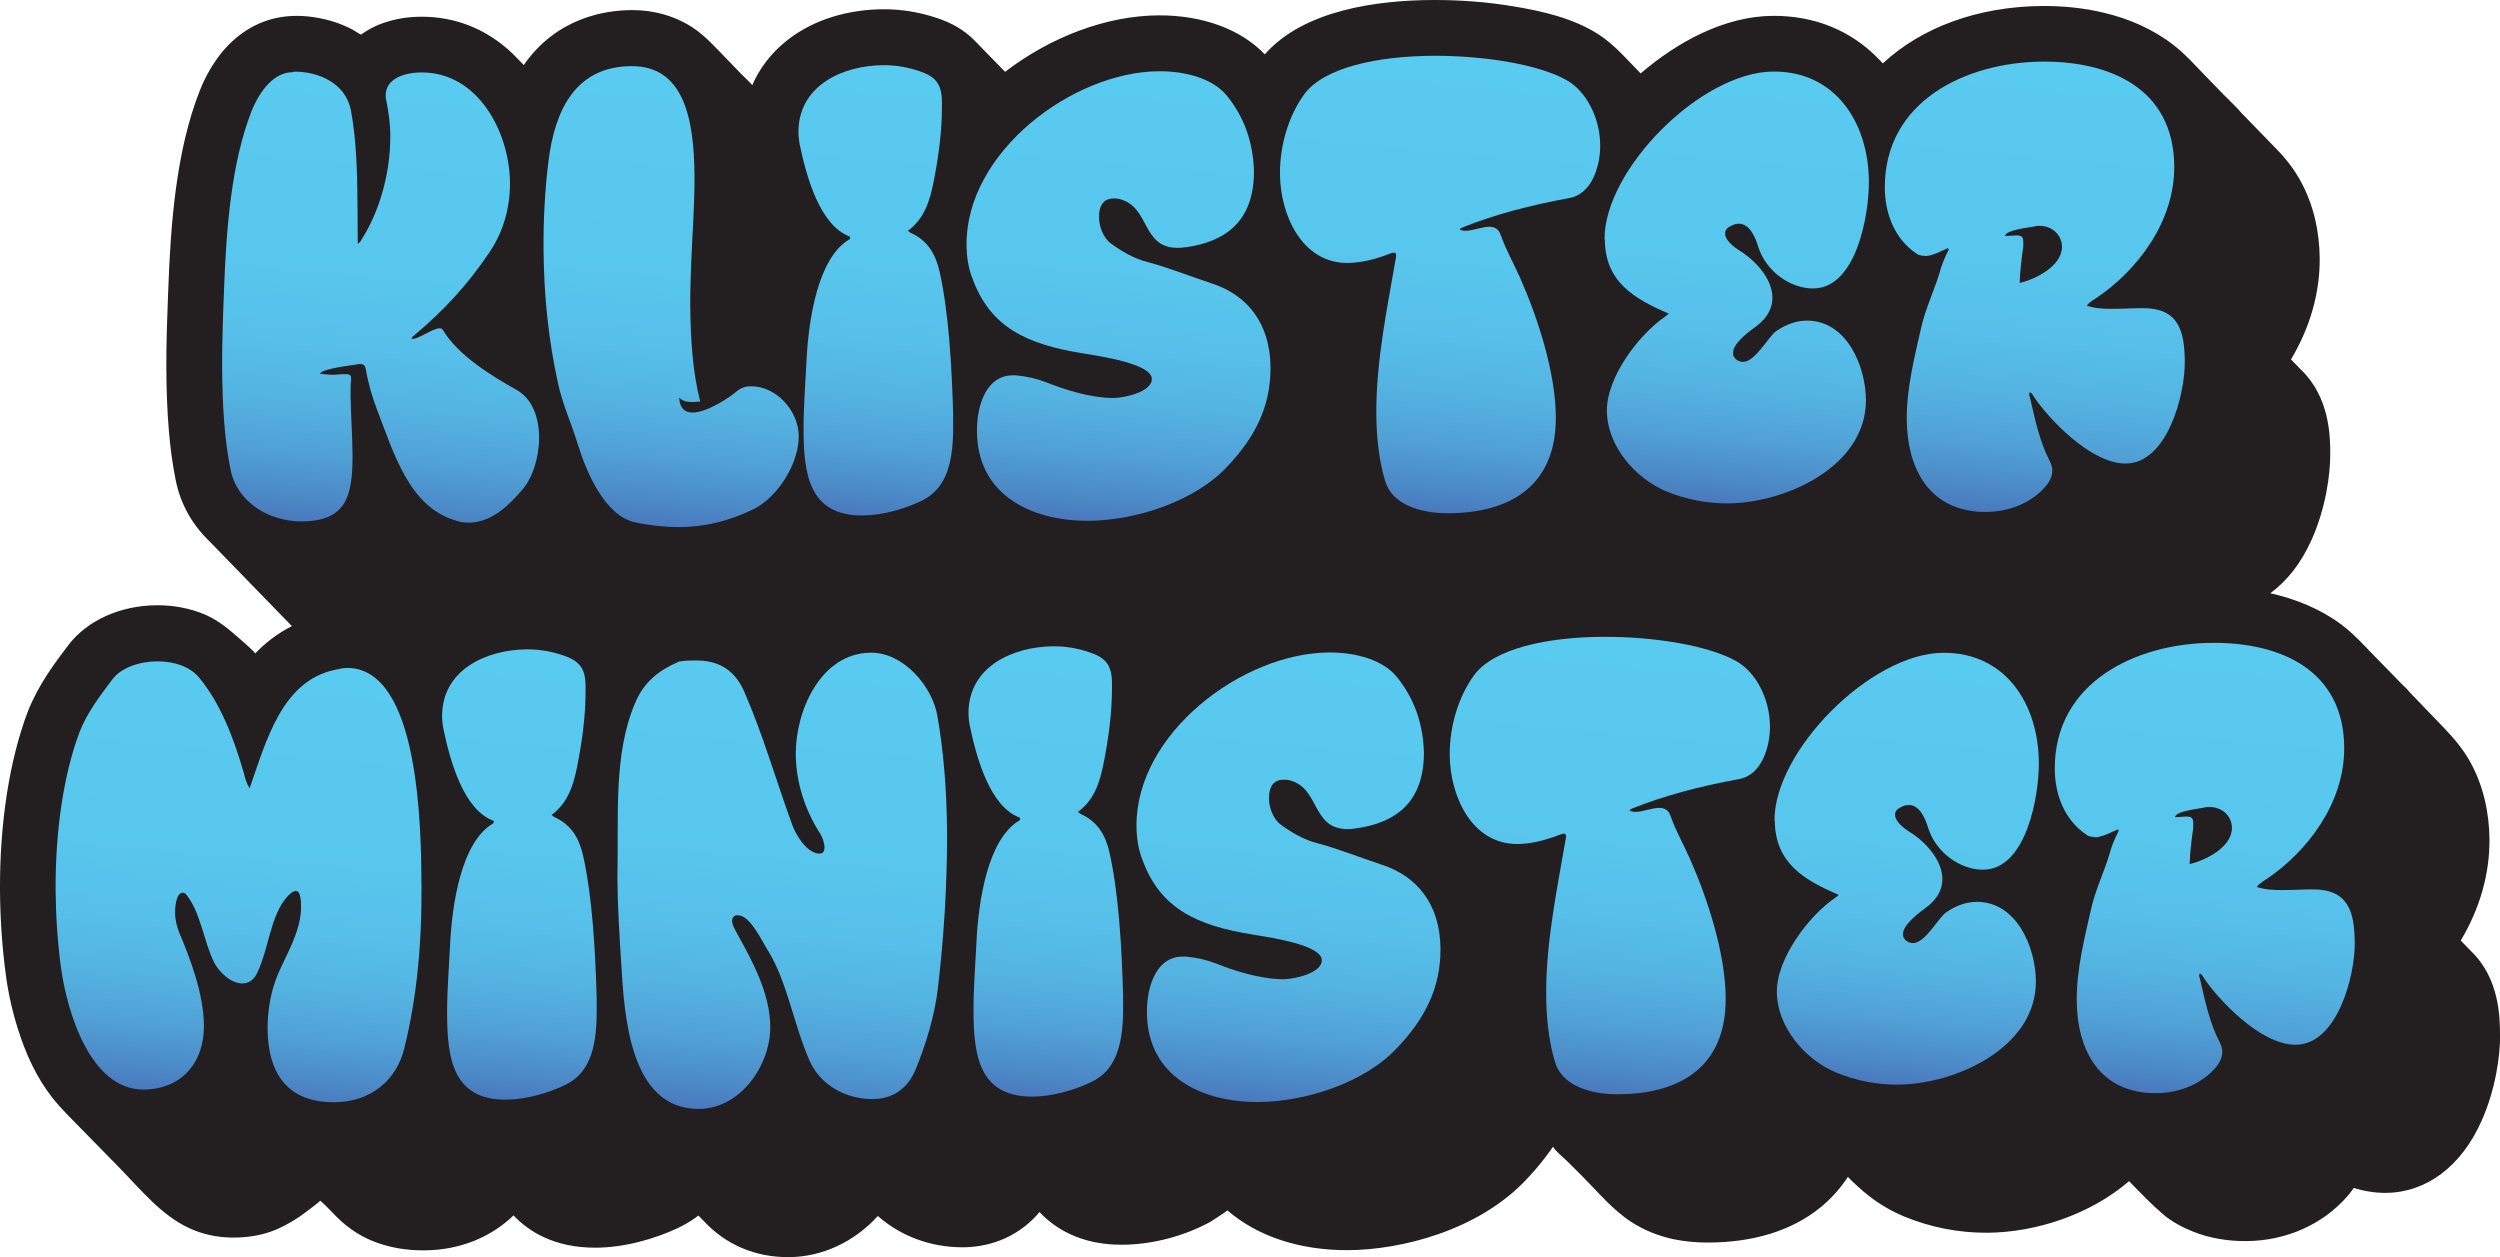
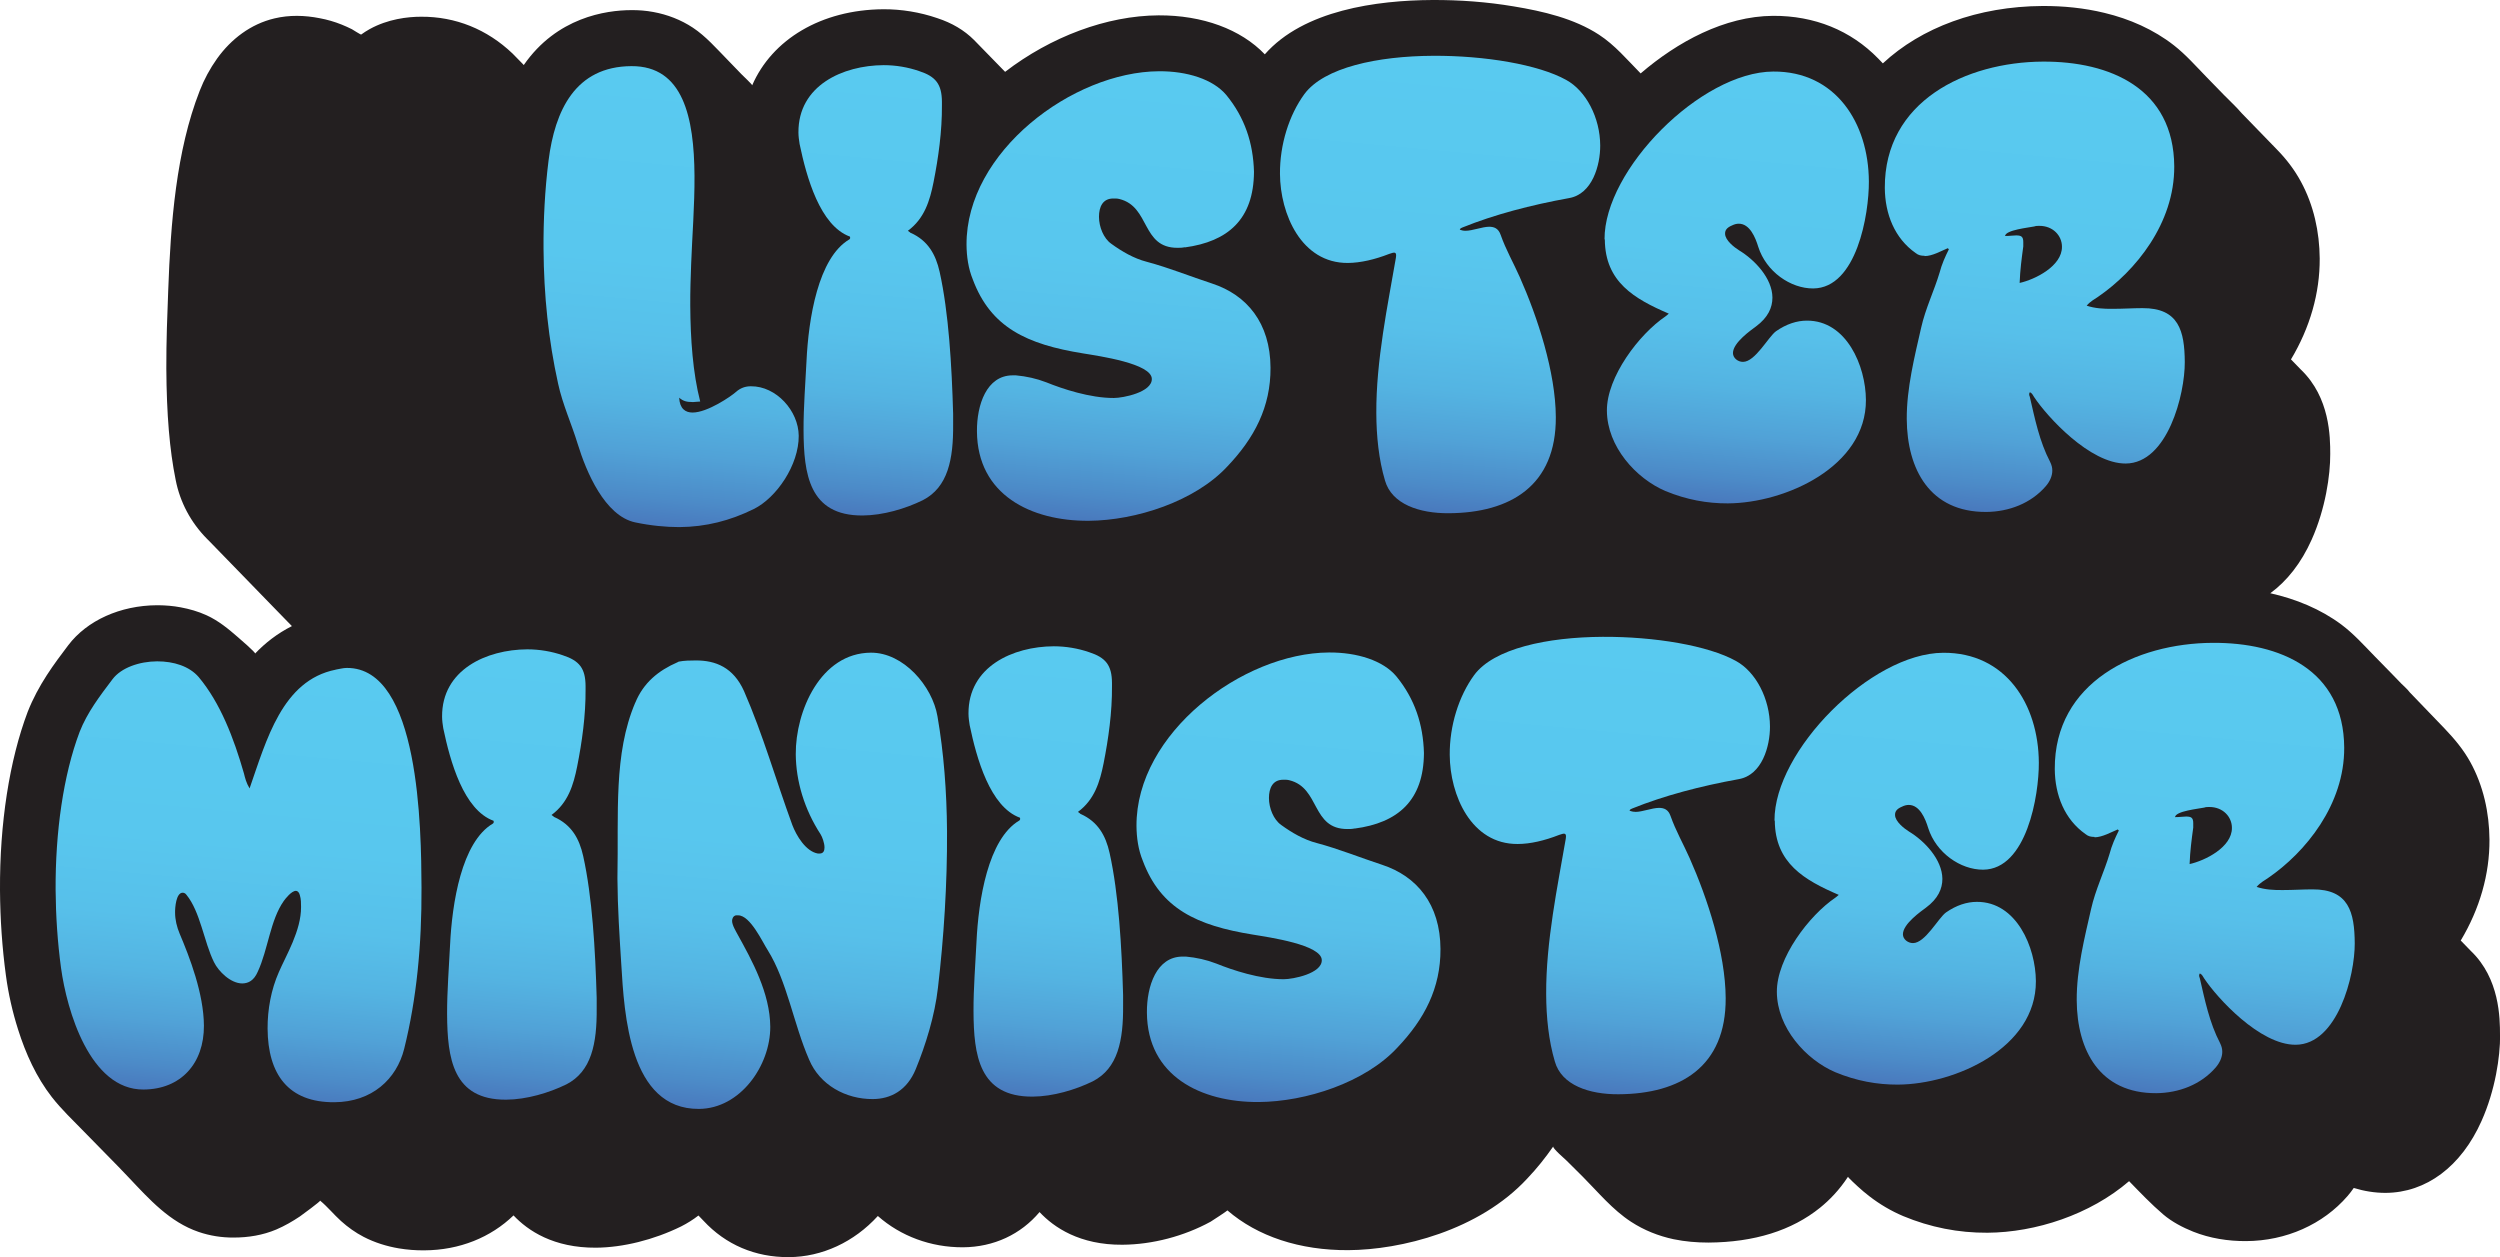
<svg xmlns="http://www.w3.org/2000/svg" xmlns:xlink="http://www.w3.org/1999/xlink" id="Layer_2" data-name="Layer 2" viewBox="0 0 254.03 127.73">
  <defs>
    <style> .cls-1 { fill: url(#linear-gradient); } .cls-2 { fill: #231f20; } .cls-3 { fill: url(#linear-gradient-8); } .cls-4 { fill: url(#linear-gradient-9); } .cls-5 { fill: url(#linear-gradient-3); } .cls-6 { fill: url(#linear-gradient-4); } .cls-7 { fill: url(#linear-gradient-2); } .cls-8 { fill: url(#linear-gradient-6); } .cls-9 { fill: url(#linear-gradient-7); } .cls-10 { fill: url(#linear-gradient-5); } .cls-11 { fill: url(#linear-gradient-14); } .cls-12 { fill: url(#linear-gradient-15); } .cls-13 { fill: url(#linear-gradient-13); } .cls-14 { fill: url(#linear-gradient-12); } .cls-15 { fill: url(#linear-gradient-10); } .cls-16 { fill: url(#linear-gradient-11); } </style>
    <linearGradient id="linear-gradient" x1="4.51" y1="74.98" x2="4.51" y2="28.39" gradientTransform="translate(39.53 -21.47) rotate(5.24)" gradientUnits="userSpaceOnUse">
      <stop offset="0" stop-color="#4979bd" />
      <stop offset=".06" stop-color="#4c8bc8" />
      <stop offset=".16" stop-color="#51a2d7" />
      <stop offset=".27" stop-color="#54b4e2" />
      <stop offset=".4" stop-color="#57c0ea" />
      <stop offset=".58" stop-color="#58c7ee" />
      <stop offset="1" stop-color="#59caf0" />
    </linearGradient>
    <linearGradient id="linear-gradient-2" x1="33.53" y1="72.09" x2="33.53" y2="25.76" xlink:href="#linear-gradient" />
    <linearGradient id="linear-gradient-3" x1="53.86" y1="69.18" x2="53.86" y2="23.31" xlink:href="#linear-gradient" />
    <linearGradient id="linear-gradient-4" x1="78.64" y1="67.66" x2="78.64" y2="21.36" xlink:href="#linear-gradient" />
    <linearGradient id="linear-gradient-5" x1="109.79" y1="63.52" x2="109.79" y2="17.12" xlink:href="#linear-gradient" />
    <linearGradient id="linear-gradient-6" x1="141.14" y1="59.95" x2="141.14" y2="15.71" xlink:href="#linear-gradient" />
    <linearGradient id="linear-gradient-7" x1="171.05" y1="58.37" x2="171.05" y2="12.15" xlink:href="#linear-gradient" />
    <linearGradient id="linear-gradient-8" x1="-4.94" y1="133.93" x2="-4.94" y2="89.33" xlink:href="#linear-gradient" />
    <linearGradient id="linear-gradient-9" x1="23.21" y1="131.6" x2="23.21" y2="85.74" xlink:href="#linear-gradient" />
    <linearGradient id="linear-gradient-10" x1="49.6" y1="130.75" x2="49.6" y2="82.93" xlink:href="#linear-gradient" />
    <linearGradient id="linear-gradient-11" x1="76.45" y1="126.41" x2="76.45" y2="80.54" xlink:href="#linear-gradient" />
    <linearGradient id="linear-gradient-12" x1="101.22" y1="124.89" x2="101.22" y2="78.59" xlink:href="#linear-gradient" />
    <linearGradient id="linear-gradient-13" x1="132.37" y1="120.75" x2="132.37" y2="74.35" xlink:href="#linear-gradient" />
    <linearGradient id="linear-gradient-14" x1="163.73" y1="117.18" x2="163.73" y2="72.94" xlink:href="#linear-gradient" />
    <linearGradient id="linear-gradient-15" x1="193.64" y1="115.6" x2="193.64" y2="69.38" xlink:href="#linear-gradient" />
  </defs>
  <g id="Layer_1-2" data-name="Layer 1">
    <g>
      <path class="cls-2" d="M254.03,105.18c0-1.73-.03-5.74-2.95-8.54l-1.04-1.07c1.93-3.22,2.94-6.74,2.92-10.25-.02-2.74-.62-5.48-1.95-7.89-.71-1.28-1.6-2.34-2.6-3.39-1.18-1.24-2.37-2.47-3.56-3.7-.23-.32-.59-.61-.86-.89-.3-.31-.6-.62-.9-.93-.6-.62-1.2-1.23-1.81-1.85-1.08-1.11-2.12-2.27-3.36-3.2-2.13-1.59-4.65-2.61-7.23-3.19,1.71-1.25,3.15-3.09,4.2-5.44,1.41-3.15,1.9-6.57,1.89-8.71,0-1.73-.03-5.74-2.97-8.56l-1.02-1.05c1.93-3.22,2.94-6.74,2.92-10.25-.02-2.71-.61-5.43-1.92-7.83-.65-1.2-1.47-2.27-2.42-3.24l-3.61-3.72c-.54-.64-1.19-1.22-1.77-1.82l-1.81-1.86c-1.06-1.09-2.08-2.25-3.28-3.19-2.07-1.62-4.52-2.69-7.06-3.3-2.06-.5-4.19-.71-6.3-.7-6.57,.04-12.31,2.19-16.22,5.83l-.47-.49c-2.8-2.87-6.49-4.36-10.69-4.34-4.93,.03-9.72,2.65-13.45,5.85,0,0-.05-.05-.07-.07-1.33-1.35-2.55-2.81-4.16-3.86-2.54-1.66-5.71-2.39-8.67-2.88C151.08,.19,148.32-.01,145.56,0c-5.67,.03-13.09,1.03-17.04,5.52-2.44-2.55-6.33-3.98-10.79-3.96-5.29,.03-10.96,2.18-15.6,5.74l-3.16-3.24c-.99-.99-2.24-1.73-3.74-2.22-1.75-.6-3.64-.91-5.47-.9-6.33,.04-11.32,3.09-13.33,7.73,.03-.07-.99-1.02-1.08-1.12-.47-.5-.95-.99-1.43-1.48-1.11-1.13-2.2-2.39-3.52-3.26-1.21-.8-2.59-1.33-4.01-1.59-.75-.14-1.51-.2-2.27-.19-2.55,.01-7.54,.73-10.9,5.58,0,0-.11-.11-.11-.12l-1.03-1.05c-2.59-2.47-5.8-3.76-9.29-3.74-1.36,0-3.37,.23-5.23,1.26-.3,.17-.59,.35-.86,.55-.04,.03-.85-.49-.94-.54-.34-.17-.69-.33-1.04-.47-.72-.29-1.48-.51-2.24-.65-1.52-.3-3.08-.34-4.59,.02-2.41,.57-4.4,2.09-5.83,4.08-.72,1.01-1.32,2.12-1.77,3.28-2.39,6.11-2.95,13.39-3.2,20.33-.09,2.29-.2,5.15-.19,7.89,.03,4.66,.33,8.27,.95,11.32,.44,2.26,1.54,4.32,3.18,5.98,0,0,.23,.24,.25,.25,0,0,2.77,2.85,2.78,2.86,0,0,3.37,3.47,3.38,3.48l1.77,1.82s.03,.03,.05,.05l.4,.41c-1.49,.75-2.73,1.73-3.74,2.79,.08-.09-1.6-1.54-1.73-1.65-1-.87-1.98-1.68-3.2-2.24-.85-.39-1.74-.64-2.65-.81-.74-.14-1.49-.2-2.24-.21-.05,0-.1,0-.14,0-3.75,.02-7.12,1.55-9.03,4.07-1.42,1.88-3.03,4-4.12,6.77C.96,77.24-.04,83.67,0,90.47c.02,2.93,.22,5.84,.6,8.64,.25,1.87,.67,3.72,1.24,5.51,.77,2.44,1.85,4.83,3.43,6.86,.97,1.24,2.14,2.35,3.24,3.48,1.17,1.2,2.35,2.39,3.52,3.59,.36,.37,.72,.75,1.08,1.13,2.08,2.2,4.14,4.5,7.08,5.5,1.14,.39,2.35,.58,3.56,.57,1.48,0,2.96-.24,4.33-.82,.84-.36,1.64-.82,2.4-1.33,.18-.12,2.11-1.55,2.05-1.6,.76,.63,1.39,1.41,2.12,2.07,.7,.63,1.47,1.18,2.3,1.61,1.12,.58,2.34,.96,3.58,1.17,.85,.14,1.72,.21,2.59,.2,3.59-.02,6.75-1.32,9.06-3.55,1.46,1.55,4.07,3.31,8.39,3.28,2.72-.02,5.85-.79,8.64-2.16,.63-.32,1.22-.69,1.76-1.11l.51,.53c2.26,2.44,5.26,3.72,8.68,3.7,3.37-.02,6.62-1.53,9.04-4.18,2.32,2.05,5.38,3.19,8.64,3.18,3.15-.02,5.89-1.32,7.79-3.58,1.46,1.56,4.08,3.35,8.42,3.32,3.06-.02,6.27-.87,8.96-2.34,.14-.08,1.74-1.13,1.71-1.15,3.06,2.64,7.35,4.07,12.29,4.04,5.31-.03,13.27-1.97,18.19-7.29,.97-1.02,1.83-2.1,2.63-3.25-.12,.16,1.22,1.31,1.38,1.47,.54,.53,1.08,1.07,1.62,1.61,1.58,1.59,3.02,3.35,4.91,4.58,1.32,.86,2.78,1.44,4.32,1.77,1.16,.24,2.35,.34,3.54,.34,4.65-.03,8.47-1.22,11.35-3.55,.94-.76,1.95-1.79,2.83-3.14-.03,.05,.88,.89,.97,.97,.39,.36,.79,.7,1.21,1.02,1.05,.81,2.2,1.49,3.43,2.01,2.74,1.14,5.61,1.71,8.56,1.69,4.88-.03,10.43-1.83,14.39-5.24,1.13,1.16,2.24,2.33,3.47,3.38,.88,.75,1.97,1.32,3.04,1.75,1.71,.68,3.55,.97,5.38,.96,4.06-.02,7.82-1.7,10.31-4.58,.23-.27,.44-.54,.63-.82,1.04,.32,2.12,.5,3.23,.5,4.13-.02,7.69-2.68,9.75-7.3,1.41-3.15,1.9-6.57,1.89-8.71Zm-10.01-35.69h0s-.02-.03-.02-.03c0,0,.02,.02,.03,.03Zm-13-54.66h0s-.12-.13-.12-.13c.04,.04,.09,.09,.13,.13ZM7.75,114.17h0s.06,.07,.06,.07c-.02-.02-.04-.05-.06-.07Zm6.16,6.34h0s.06,.07,.06,.07c-.02-.02-.04-.05-.06-.07Zm19.42,2.26h0s0,0,0,0c0,0,0,0,0,0Z" />
      <g>
-         <path class="cls-1" d="M41.92,34.44c.62,0,2.07-1.08,2.74-1.08,.17,0,.28,.05,.34,.17,1.59,2.63,4.91,4.63,7.56,6.13,1.52,.89,2.2,2.74,2.22,4.76,.01,2.02-.65,4.16-1.76,5.4-1.17,1.35-2.96,3.27-5.37,3.29-.45,0-.9-.05-1.35-.22-4.72-1.38-6.27-6.81-7.98-11.24-.51-1.34-.91-2.69-1.15-4.15q-.12-.62-.73-.5c-.67,.12-3.81,.47-3.92,.98,.51,.05,1.01,.11,1.52,.1l.67-.06c.11,0,.22,0,.34,0h.17q.51,0,.45,.5c-.05,.5-.05,1.07-.05,1.63,.01,1.8,.19,3.98,.2,6.06,.02,4.21-.64,6.74-5.13,6.77-3.48,.02-6.64-2.04-7.27-5.29-.64-3.14-.82-6.68-.85-10.27-.01-2.53,.08-5.11,.18-7.64,.24-6.74,.77-13.25,2.81-18.49,.61-1.52,1.94-3.83,4.02-3.95q.06,0,.11,0l.22-.06c2.53-.01,5.23,1.21,5.75,3.95,.58,3.08,.65,6.56,.67,10.04l.02,3.48c.28-.11,.33-.34,.45-.51,1.67-2.65,2.88-6.47,2.86-10.46,0-1.18-.18-2.41-.41-3.59-.06-.17-.06-.34-.06-.51,0-1.63,1.78-2.31,3.64-2.32,5.73-.03,8.96,6.07,8.99,11.23,.01,2.47-.64,4.94-2.15,7.14-2.17,3.21-4.57,5.81-7.53,8.3-.11,.11-.28,.17-.33,.39h.11Z" />
        <path class="cls-7" d="M70.36,40.85c-.51,0-.9-.05-1.35-.44,.06,1.12,.63,1.51,1.36,1.51,1.52,0,3.92-1.65,4.42-2.1,.45-.4,.95-.57,1.51-.57,2.58-.02,4.84,2.5,4.86,5.03,.02,2.97-2.26,6.3-4.56,7.44-2.41,1.19-4.87,1.82-7.57,1.84-1.4,0-2.92-.15-4.49-.48-3.09-.66-4.97-5.14-5.83-7.94-.63-2.07-1.54-4.03-2-6.16-.98-4.43-1.45-8.97-1.48-13.69-.02-2.92,.13-5.95,.51-8.98,.64-5.06,2.7-9.56,8.42-9.59,5.28-.03,6.37,5.24,6.41,11.13,.02,3.03-.24,6.23-.34,8.98-.05,1.35-.1,2.81-.09,4.21,.02,3.42,.26,6.85,1.01,9.76-.28,0-.56,.06-.79,.06Z" />
        <path class="cls-5" d="M92.54,23.66c1.74,.78,2.54,2.18,2.94,3.97,.92,4.15,1.23,9.48,1.37,14.42v1.07c.03,3.54-.52,6.4-3.09,7.71-1.73,.85-4.03,1.54-6.11,1.55-5.45,.03-5.98-4.23-6-8.67-.01-2.36,.2-4.89,.3-7.02,.2-4.27,1.17-10.5,4.36-12.37,.06-.06,.11-.11,.05-.28-3.04-1.11-4.41-6.04-5.11-9.4-.06-.39-.12-.79-.12-1.18-.03-4.77,4.51-6.82,8.66-6.84,1.24,0,2.47,.21,3.6,.6,1.69,.55,2.31,1.33,2.32,3.13v.34c.02,2.64-.36,5.34-.85,7.81-.38,1.91-.93,3.71-2.61,4.95,.17,.11,.22,.17,.28,.22Z" />
        <path class="cls-6" d="M120.39,25.12c-.28,.06-.5,.06-.73,.06-3.7,.02-2.77-4.19-5.92-4.96-.23-.06-.45-.05-.62-.05-1.07,0-1.45,.85-1.45,1.86,0,1.01,.46,2.19,1.25,2.74,1.07,.78,2.31,1.5,3.6,1.83,2.25,.6,4.44,1.49,6.64,2.21,3.54,1.16,5.92,4.01,5.94,8.56,.02,3.99-1.64,7.14-4.38,10.02-3.29,3.55-9.29,5.5-14.11,5.53-5.84,.03-11.3-2.63-11.34-9.09-.02-2.7,.98-5.68,3.62-5.69h.34c1.07,.1,2.08,.32,3.09,.71,1.63,.66,4.44,1.6,6.86,1.59,.95,0,3.87-.58,3.86-1.93,0-1.57-5.35-2.33-6.98-2.6-5.73-.92-9.39-2.64-11.21-7.51-.46-1.12-.63-2.35-.64-3.53-.05-9.43,10.79-17.58,19.55-17.63,2.86-.02,5.51,.81,6.86,2.43,1.87,2.29,2.72,4.87,2.8,7.79-.03,4.83-2.65,7.09-7.03,7.68Z" />
        <path class="cls-10" d="M148.9,23.45c.73,0,1.68-.4,2.41-.41,.51,0,.95,.16,1.18,.84,.51,1.46,1.31,2.86,1.93,4.26,1.82,4.09,3.65,9.69,3.67,14.24,.04,6.96-4.6,9.74-10.89,9.77-2.97,.02-5.79-.92-6.47-3.33-.63-2.13-.87-4.49-.88-6.84-.03-5.33,1.17-11.01,1.99-15.79,.11-.67-.17-.56-.68-.39-1.46,.57-2.91,.91-4.2,.92-4.72,.03-6.88-4.96-6.9-9.06-.02-2.97,.92-5.96,2.48-8.1,2.01-2.71,7.44-3.86,13.06-3.89,5.28-.03,10.73,.89,13.54,2.45,2.03,1.11,3.45,3.85,3.46,6.66,.01,2.02-.81,4.95-3.17,5.35-3.87,.7-7.57,1.67-10.82,2.98-.11,.06-.22,.06-.28,.23,.17,.06,.34,.11,.56,.11Z" />
        <path class="cls-8" d="M163.04,24.32c-.04-7.07,9.78-17.01,17.14-17.05,6.34-.04,9.69,5.22,9.72,11.17,.02,3.31-1.23,10.84-5.66,10.87-2.3,.01-4.78-1.71-5.58-4.23-.29-.95-.86-2.35-1.98-2.35-.22,0-.45,.06-.67,.17-.56,.23-.73,.51-.72,.85,0,.67,.96,1.4,1.41,1.68,1.58,.95,3.39,2.84,3.4,4.81,0,1.01-.44,2.02-1.67,2.93-.45,.34-2.35,1.64-2.34,2.71,0,.5,.51,.9,1.02,.89,1.24,0,2.57-2.54,3.35-3.11,1.06-.74,2.13-1.08,3.14-1.08,4.04-.02,5.98,4.62,6,8.05,.04,6.79-8.19,10.49-14.03,10.52-2.08,.01-4.21-.37-6.35-1.26-2.98-1.27-5.92-4.51-5.94-8.16-.02-3.43,3.27-7.77,5.95-9.58,.06-.06,.17-.11,.34-.28-3.49-1.5-6.48-3.22-6.5-7.54Z" />
        <path class="cls-9" d="M195.55,25.99c-.34,0-.62-.05-.9-.28-2.14-1.5-3.11-3.97-3.13-6.61-.05-8.81,8.23-12.79,16.04-12.84,6.85-.04,13.32,2.73,13.37,10.65,.03,5.78-3.93,10.63-7.73,13.24-.39,.28-.78,.45-1.17,.91,.84,.28,1.74,.33,2.64,.32,1.07,0,2.08-.07,3.03-.07,3.7-.02,4.28,2.33,4.3,5.48,.02,3.26-1.74,10.28-6,10.31-3.65,.02-8-4.78-9.3-6.74-.11-.17-.23-.45-.45-.5-.11,.17-.05,.34,0,.45,.52,2.24,.98,4.54,2.06,6.61,.17,.34,.23,.62,.23,.9,0,.56-.27,1.13-.66,1.58-1.51,1.75-3.75,2.6-6.05,2.62-5.73,.03-8.05-4.33-8.08-9.44-.02-3.14,.81-6.4,1.46-9.27,.44-1.97,1.33-3.77,1.88-5.62,.22-.84,.55-1.58,.94-2.36l-.11-.11c-.67,.28-1.57,.8-2.35,.8Zm13.97-.92c0-1.12-.91-2.13-2.31-2.12-.17,0-.34,0-.5,.06-.56,.12-2.92,.35-2.97,.97,.45,0,.84-.06,1.12-.06,.51,0,.73,.11,.73,.67v.45c-.16,1.18-.32,2.36-.37,3.71,1.57-.35,4.31-1.71,4.3-3.67Z" />
        <path class="cls-3" d="M34.12,68.04c.39-.06,.73-.17,1.12-.17,7.41-.04,7.56,16.35,7.59,22.3,.03,5.89-.5,11.34-1.76,16.4-.77,3.09-3.28,5.41-7.1,5.43-4.66,.03-6.75-2.82-6.78-7.48-.01-1.97,.37-3.99,1.14-5.73,.72-1.69,2.28-4.22,2.26-6.64,0-.39,0-.79-.12-1.18-.06-.28-.23-.45-.4-.45-.45,0-1.06,.79-1.23,1.02-1.39,1.97-1.6,4.95-2.65,7.2-.39,.9-.95,1.18-1.57,1.19-1.18,0-2.42-1.22-2.88-2.17-1.02-2.07-1.38-5.1-2.79-6.83-.11-.17-.28-.22-.39-.22-.67,0-.78,1.52-.77,2.02,0,.73,.18,1.46,.46,2.13,1.02,2.41,2.45,6.1,2.47,9.36,.02,3.82-2.32,6.47-6.14,6.49-5.45,.03-7.79-8.04-8.38-12.36-.35-2.58-.53-5.27-.55-7.91-.03-5.89,.78-11.68,2.44-16.07,.77-1.97,2.06-3.66,3.34-5.35,.89-1.18,2.74-1.81,4.54-1.82,1.68,0,3.26,.49,4.22,1.6,2.2,2.63,3.57,6.21,4.6,9.8,.11,.45,.23,.95,.57,1.51,1.71-4.89,3.31-10.97,8.74-12.06Z" />
        <path class="cls-4" d="M56.32,83.02c1.74,.78,2.54,2.17,2.94,3.97,.92,4.15,1.23,9.48,1.37,14.42v1.07c.03,3.54-.52,6.4-3.09,7.71-1.74,.85-4.03,1.54-6.11,1.55-5.44,.03-5.97-4.23-6-8.67-.01-2.36,.2-4.88,.3-7.02,.2-4.27,1.17-10.5,4.36-12.37,.06-.06,.11-.11,.06-.28-3.04-1.1-4.41-6.04-5.11-9.4-.06-.39-.12-.79-.12-1.18-.03-4.77,4.51-6.82,8.66-6.84,1.23,0,2.47,.21,3.6,.6,1.69,.55,2.31,1.33,2.32,3.13v.34c.02,2.64-.36,5.34-.85,7.81-.38,1.91-.93,3.71-2.61,4.95,.17,.11,.22,.17,.28,.22Z" />
        <path class="cls-15" d="M64.55,71.41c.83-2.03,2.34-3.27,4.3-4.12l.11-.06c.56-.11,1.18-.12,1.74-.12,2.02-.01,3.82,.71,4.9,3.11,1.93,4.42,3.25,9.08,4.91,13.61,.4,1.06,1.36,2.69,2.6,2.9h.17c.39,0,.5-.28,.5-.62,0-.45-.23-1.07-.4-1.34-1.64-2.52-2.5-5.38-2.52-8.13-.03-4.38,2.52-10.29,7.63-10.32,3.31-.02,6.25,3.39,6.77,6.47,.64,3.7,.94,7.63,.97,11.67,.03,5.39-.33,10.84-.92,15.89-.32,2.86-1.26,5.85-2.25,8.27-.89,2.19-2.56,3.05-4.36,3.06-2.75,.02-5.4-1.43-6.48-4-1.59-3.64-2.23-7.96-4.22-11.15-.51-.78-1.76-3.53-3-3.52h-.22c-.28,.06-.39,.34-.39,.56,0,.45,.4,1.07,.57,1.4,1.42,2.57,3.29,5.93,3.31,9.36,.02,3.93-3.04,8.33-7.25,8.35-7.07,.04-7.58-9.61-7.89-14.72-.18-2.86-.37-5.67-.39-8.7,.13-6.68-.41-12.63,1.81-17.86Z" />
        <path class="cls-16" d="M109.81,82.71c1.74,.78,2.54,2.17,2.94,3.97,.92,4.15,1.23,9.48,1.37,14.42v1.07c.03,3.54-.52,6.4-3.09,7.71-1.74,.85-4.03,1.54-6.11,1.55-5.45,.03-5.98-4.23-6-8.67-.01-2.36,.2-4.88,.3-7.02,.2-4.27,1.17-10.5,4.36-12.37,.06-.06,.11-.11,.06-.28-3.04-1.1-4.41-6.04-5.11-9.4-.06-.39-.12-.78-.12-1.18-.03-4.77,4.51-6.82,8.66-6.84,1.23,0,2.47,.21,3.6,.6,1.69,.55,2.31,1.33,2.32,3.13v.34c.02,2.64-.36,5.33-.85,7.81-.38,1.91-.93,3.71-2.61,4.95,.17,.11,.22,.17,.28,.22Z" />
        <path class="cls-14" d="M137.66,84.18c-.28,.06-.5,.06-.73,.06-3.7,.02-2.77-4.19-5.92-4.96-.22-.06-.45-.05-.62-.05-1.07,0-1.45,.85-1.45,1.86,0,1.01,.46,2.19,1.25,2.74,1.07,.78,2.31,1.5,3.6,1.83,2.25,.6,4.44,1.49,6.64,2.21,3.54,1.16,5.92,4.01,5.94,8.56,.02,3.99-1.64,7.14-4.38,10.02-3.29,3.55-9.29,5.5-14.11,5.53-5.84,.03-11.3-2.63-11.34-9.09-.02-2.7,.98-5.68,3.62-5.69h.34c1.07,.1,2.08,.32,3.09,.71,1.63,.66,4.44,1.6,6.86,1.59,.95,0,3.87-.58,3.86-1.93,0-1.57-5.35-2.33-6.98-2.6-5.73-.92-9.39-2.64-11.21-7.51-.46-1.12-.63-2.35-.64-3.53-.05-9.43,10.79-17.58,19.55-17.63,2.86-.02,5.51,.81,6.86,2.43,1.87,2.29,2.72,4.87,2.8,7.79-.03,4.83-2.65,7.09-7.03,7.67Z" />
        <path class="cls-13" d="M166.16,82.5c.73,0,1.68-.4,2.41-.41,.51,0,.95,.16,1.18,.83,.51,1.46,1.31,2.86,1.93,4.26,1.82,4.09,3.65,9.69,3.67,14.24,.04,6.96-4.6,9.74-10.89,9.77-2.97,.02-5.79-.92-6.47-3.33-.63-2.13-.87-4.49-.88-6.84-.03-5.33,1.17-11.01,1.99-15.79,.11-.67-.17-.56-.68-.39-1.46,.57-2.91,.92-4.21,.92-4.72,.03-6.88-4.96-6.9-9.06-.02-2.97,.92-5.96,2.48-8.1,2-2.71,7.44-3.86,13.06-3.89,5.28-.03,10.73,.89,13.54,2.45,2.03,1.11,3.45,3.85,3.46,6.66,.01,2.02-.81,4.94-3.17,5.35-3.87,.7-7.57,1.67-10.82,2.98-.11,.06-.22,.06-.28,.23,.17,.06,.34,.11,.56,.11Z" />
        <path class="cls-11" d="M180.31,83.38c-.04-7.07,9.78-17.01,17.14-17.05,6.34-.04,9.69,5.22,9.72,11.17,.02,3.31-1.23,10.84-5.66,10.87-2.3,.01-4.78-1.71-5.58-4.23-.29-.95-.86-2.35-1.98-2.35-.22,0-.45,.06-.67,.17-.56,.23-.73,.51-.72,.85,0,.67,.96,1.4,1.41,1.68,1.58,.95,3.38,2.84,3.4,4.81,0,1.01-.44,2.02-1.67,2.93-.45,.34-2.35,1.64-2.34,2.71,0,.5,.51,.89,1.02,.89,1.24,0,2.57-2.54,3.35-3.11,1.06-.74,2.13-1.08,3.14-1.08,4.04-.02,5.98,4.63,6,8.05,.04,6.79-8.19,10.49-14.03,10.52-2.08,.01-4.21-.37-6.35-1.26-2.98-1.27-5.92-4.51-5.94-8.16-.02-3.43,3.27-7.77,5.95-9.58,.06-.06,.17-.11,.34-.28-3.49-1.5-6.47-3.22-6.5-7.54Z" />
        <path class="cls-12" d="M212.82,85.04c-.34,0-.62-.05-.9-.28-2.14-1.5-3.11-3.97-3.13-6.61-.05-8.81,8.23-12.79,16.04-12.83,6.85-.04,13.32,2.73,13.37,10.65,.03,5.78-3.92,10.63-7.73,13.24-.39,.28-.78,.45-1.17,.91,.84,.28,1.74,.33,2.64,.32,1.07,0,2.08-.07,3.03-.07,3.7-.02,4.28,2.33,4.3,5.48,.02,3.26-1.74,10.28-6,10.31-3.65,.02-8-4.78-9.3-6.74-.11-.17-.23-.45-.45-.5-.11,.17-.05,.34,0,.45,.52,2.24,.98,4.54,2.06,6.61,.17,.34,.23,.62,.23,.9,0,.56-.27,1.12-.66,1.58-1.51,1.75-3.75,2.6-6.05,2.62-5.73,.03-8.05-4.33-8.08-9.44-.02-3.14,.81-6.4,1.46-9.27,.44-1.97,1.33-3.77,1.88-5.62,.22-.84,.55-1.58,.94-2.36l-.11-.11c-.67,.28-1.57,.79-2.35,.8Zm13.97-.92c0-1.12-.91-2.13-2.31-2.12-.17,0-.34,0-.5,.06-.56,.12-2.92,.35-2.97,.97,.45,0,.84-.06,1.12-.06,.51,0,.73,.11,.73,.67v.45c-.16,1.18-.32,2.36-.37,3.71,1.57-.35,4.31-1.71,4.3-3.67Z" />
      </g>
    </g>
  </g>
</svg>